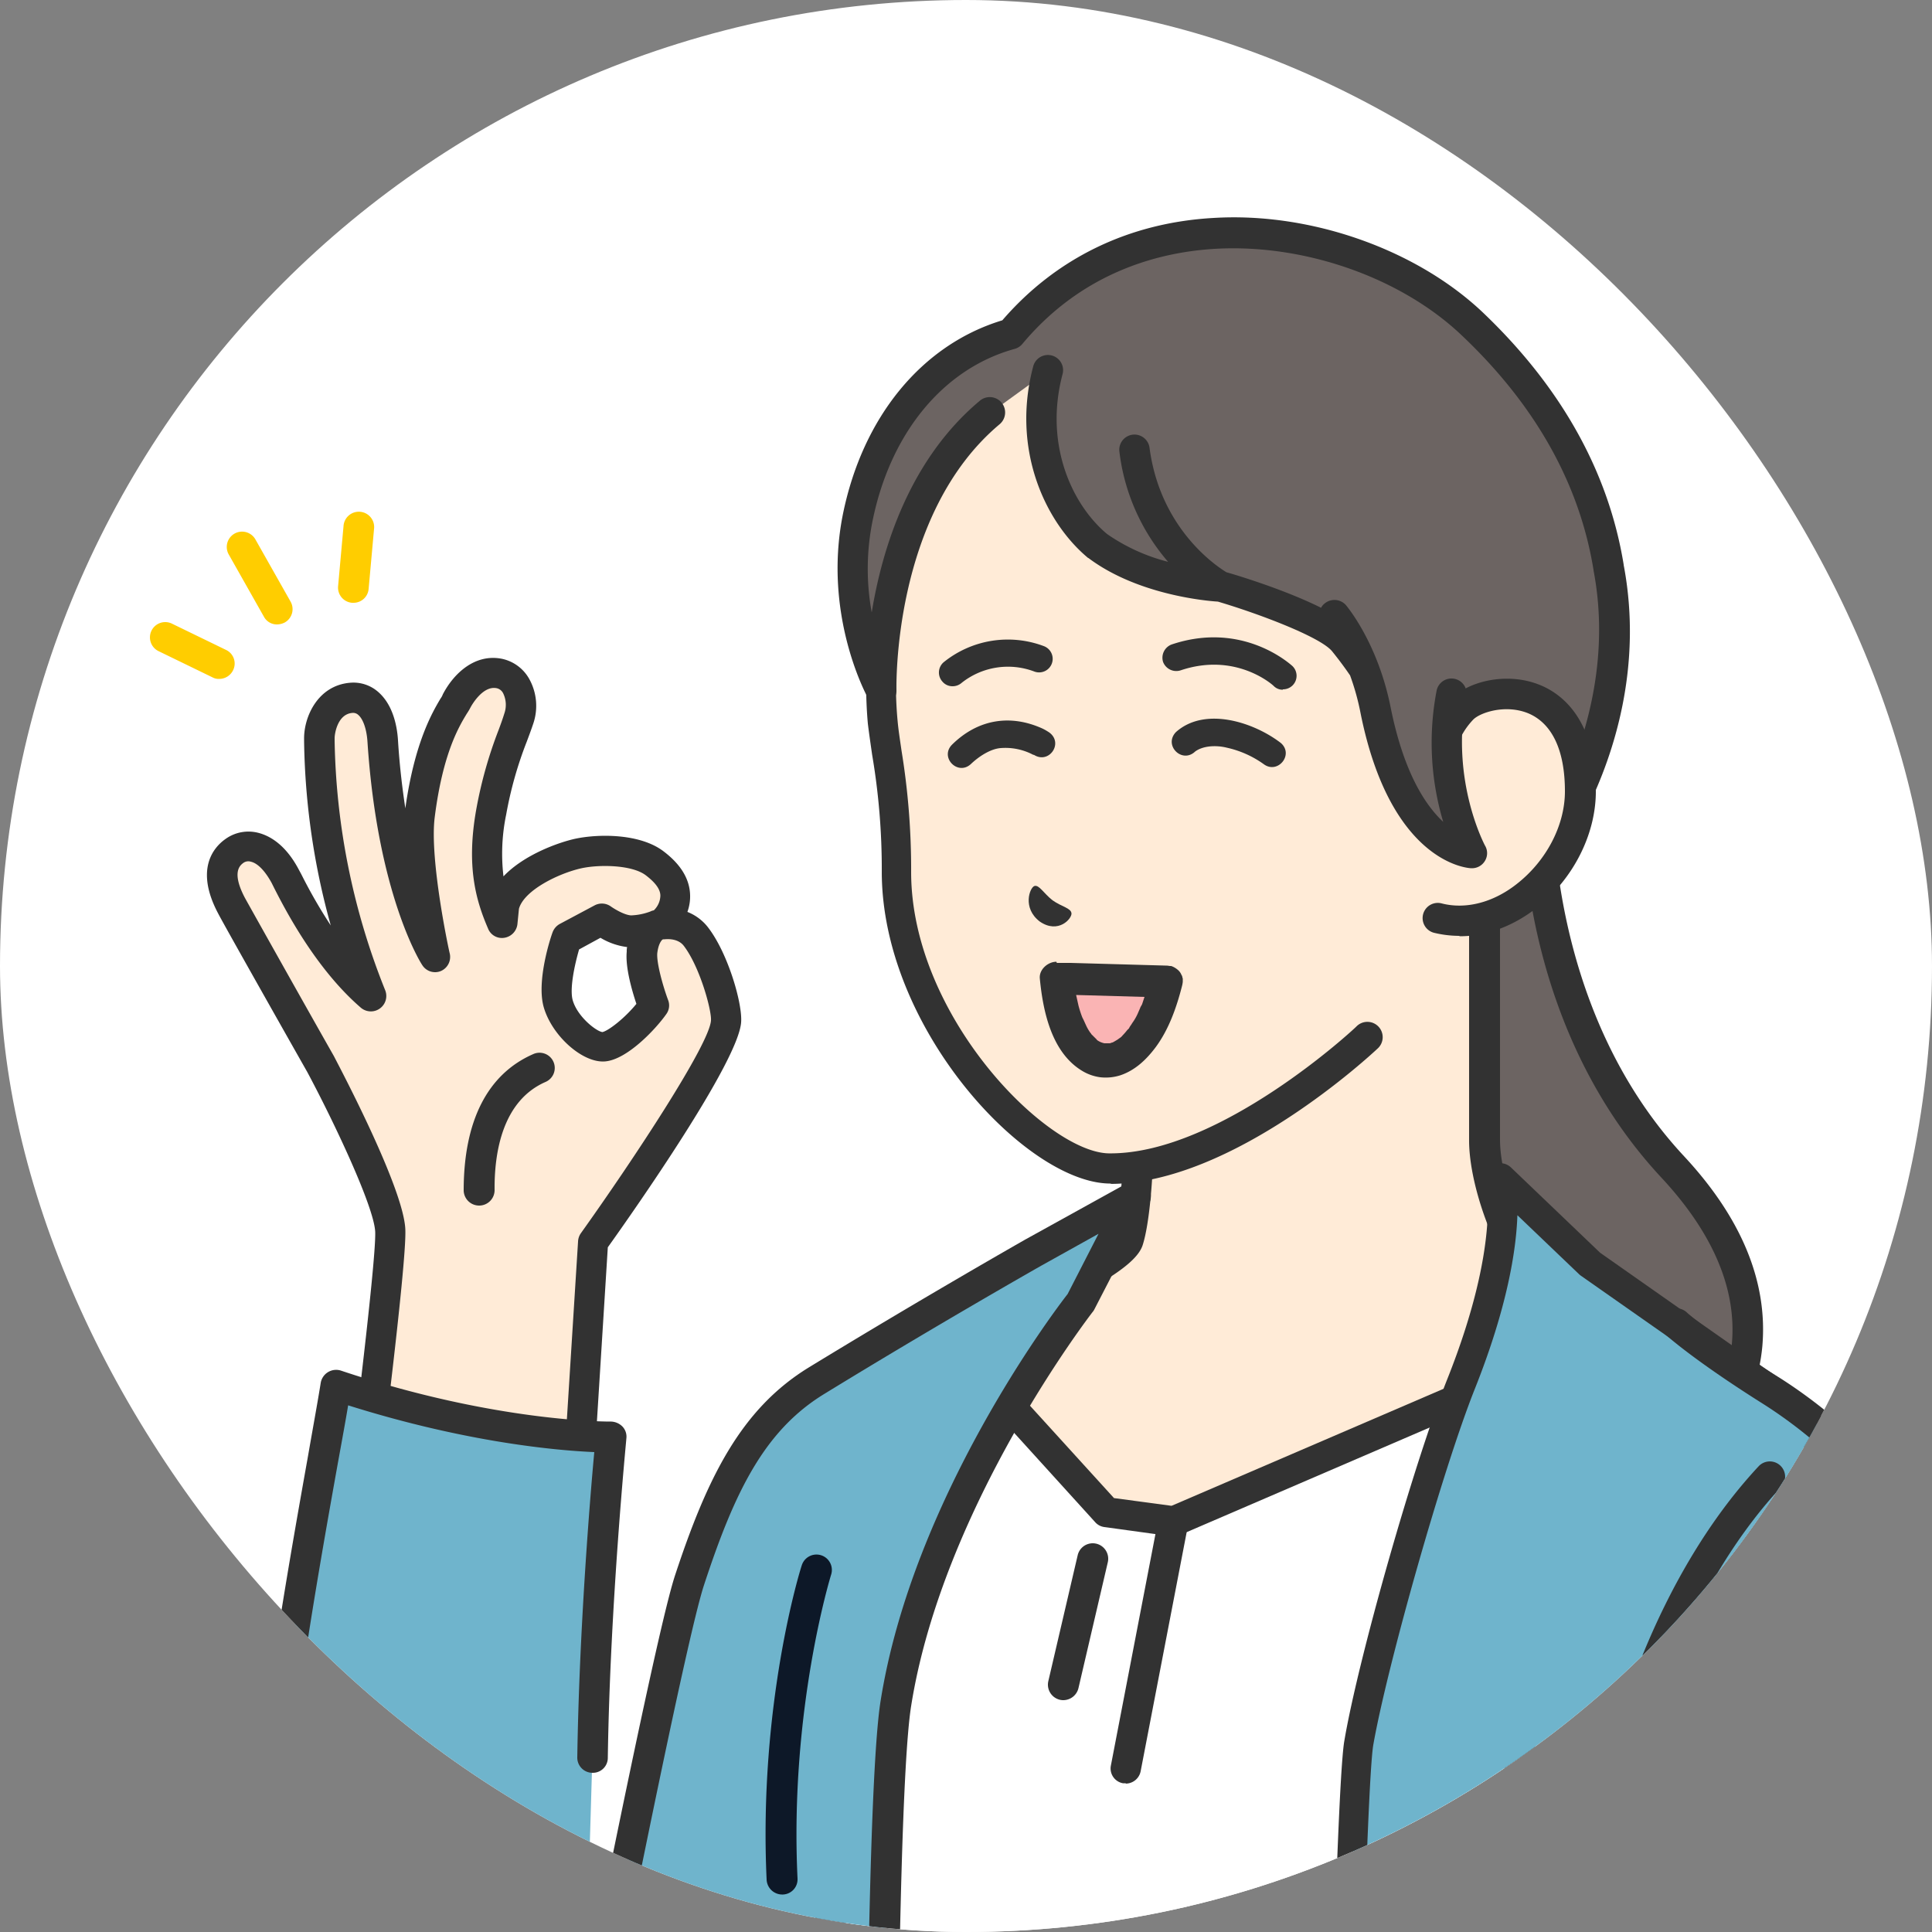
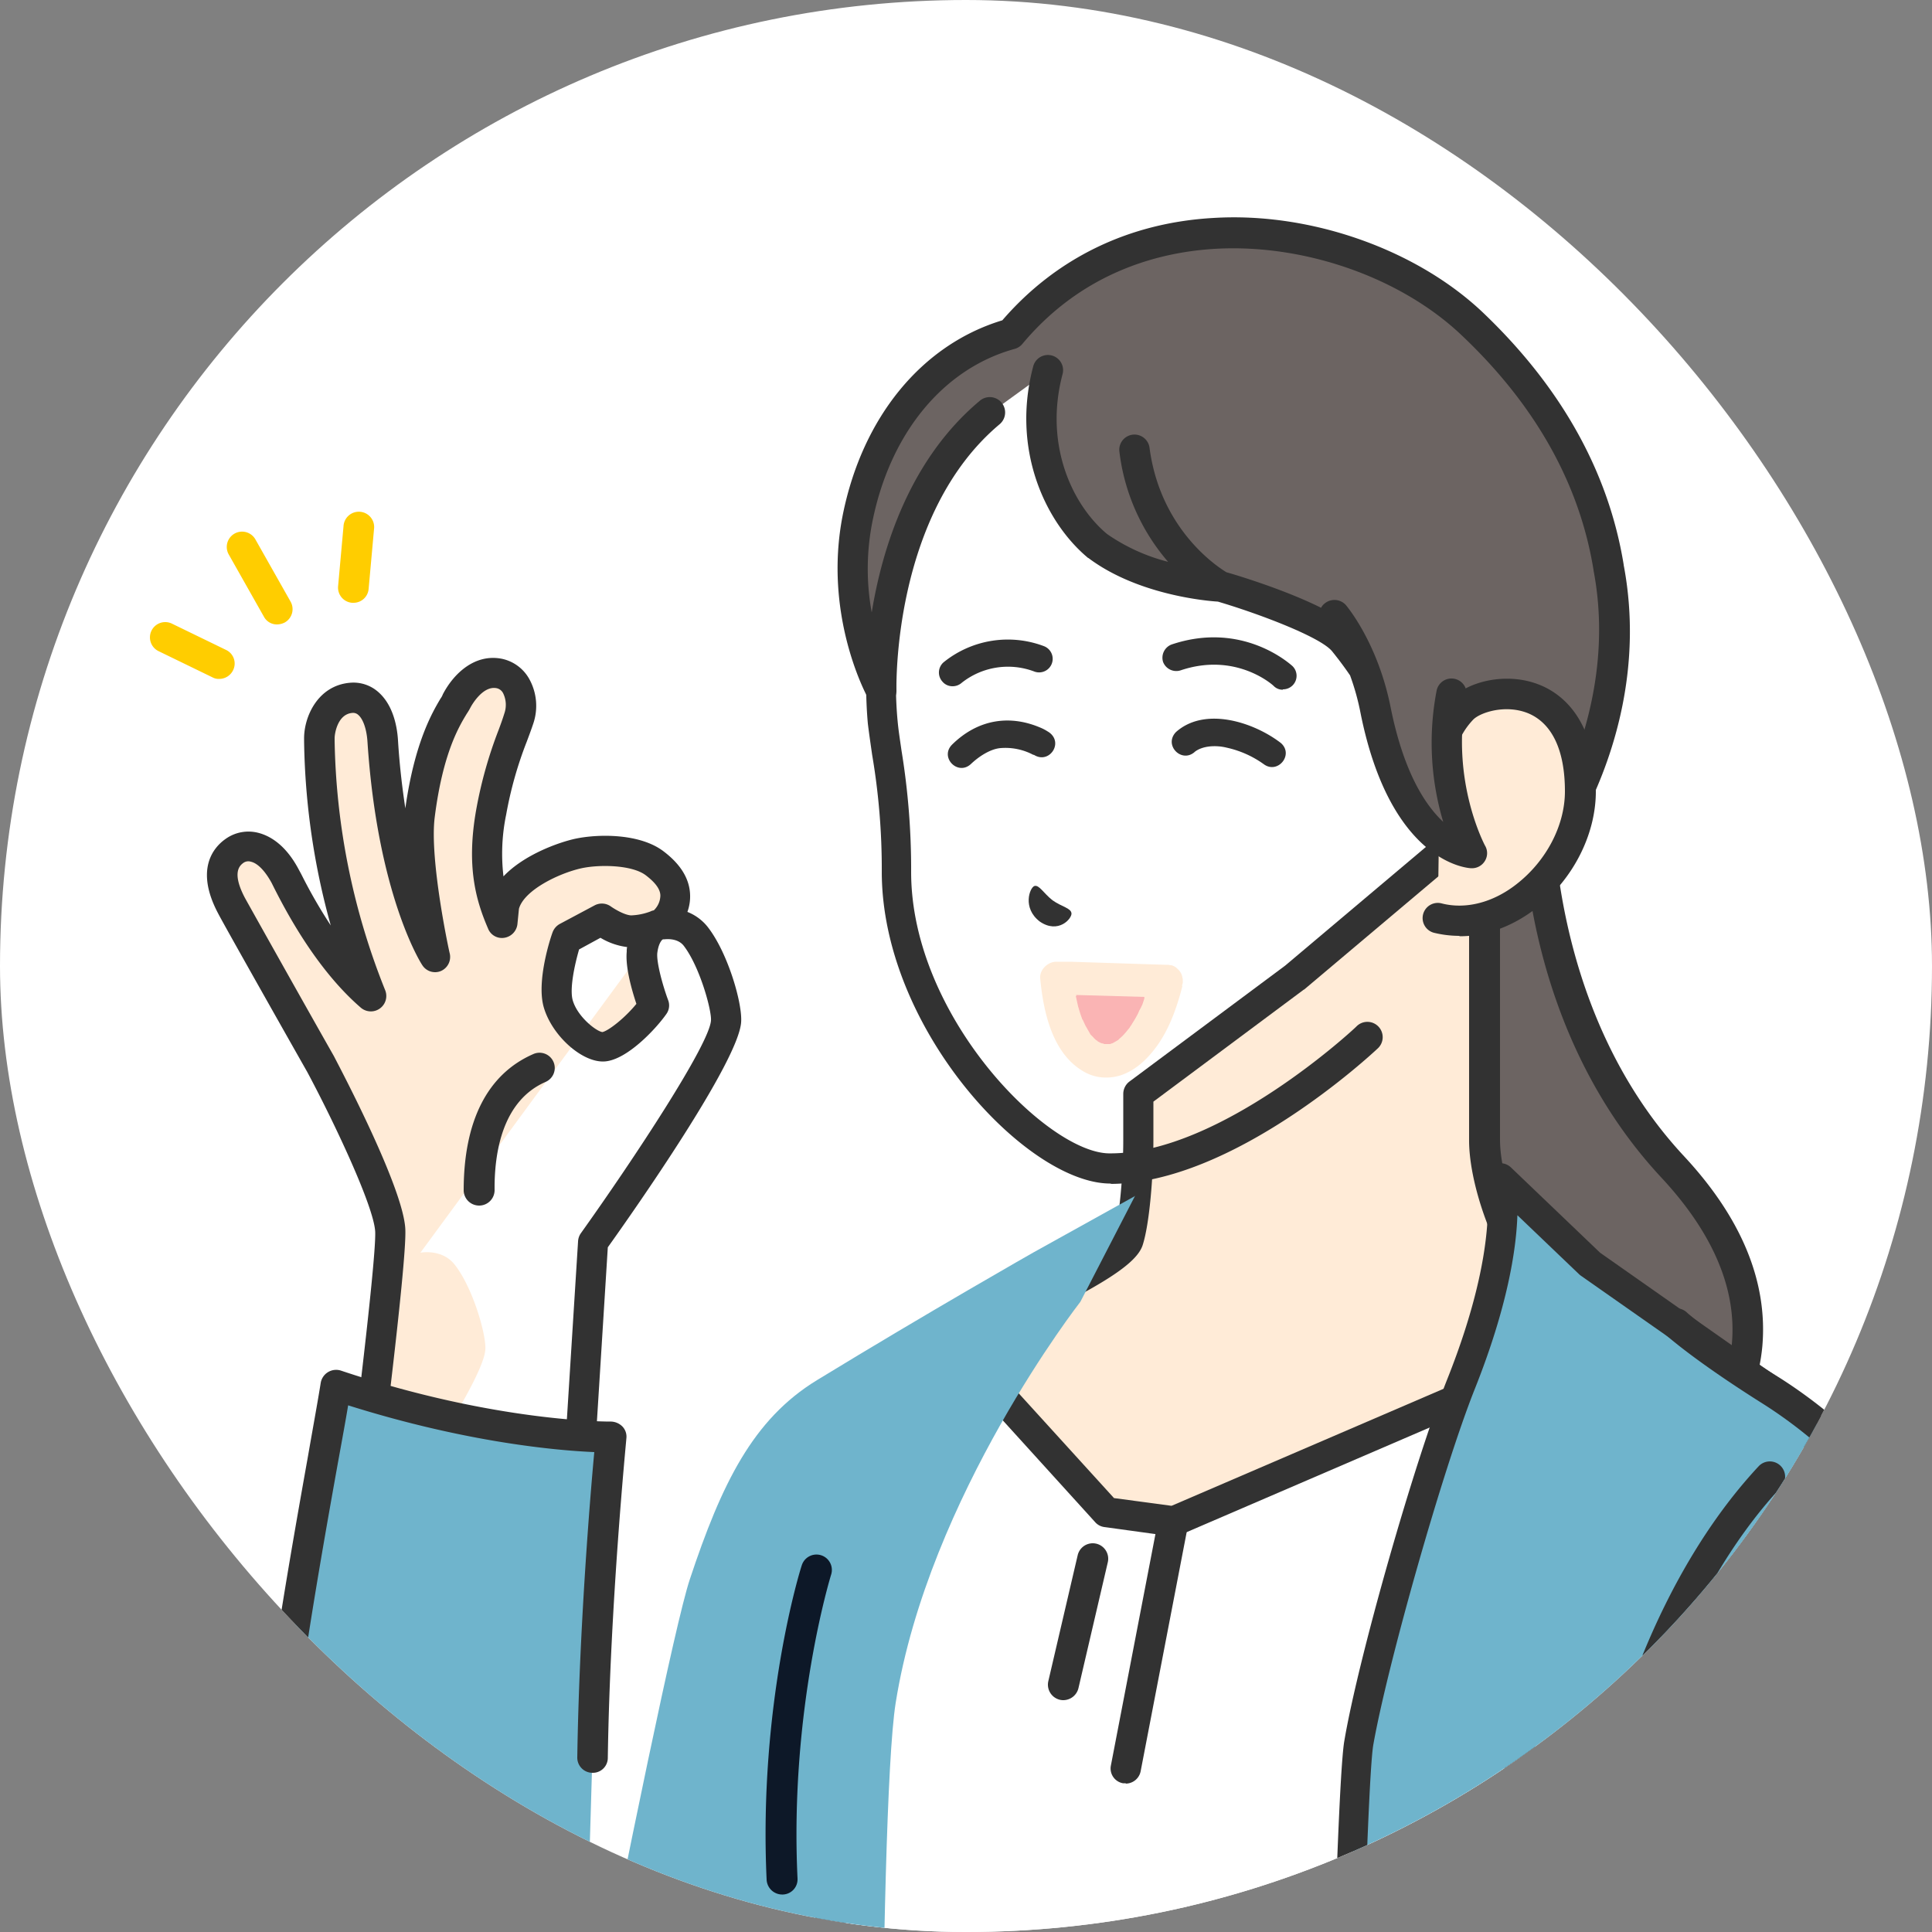
<svg xmlns="http://www.w3.org/2000/svg" id="icon_feature09" width="630" height="630" viewBox="0 0 630 630">
  <rect x="0" y="0" width="630" height="630" fill="#808080" stroke="none" />
  <defs>
    <clipPath id="clip-path">
      <rect id="長方形_25013" data-name="長方形 25013" width="630" height="630" rx="315" fill="none" />
    </clipPath>
  </defs>
  <rect id="長方形_25012" data-name="長方形 25012" width="630" height="630" rx="315" fill="#fff" />
  <g id="グループ_30340" data-name="グループ 30340" clip-path="url(#clip-path)">
    <g id="グループ_30339" data-name="グループ 30339" transform="translate(48.85 70.872)">
      <g id="woman">
        <g id="グループ_30338" data-name="グループ 30338">
          <g id="グループ_30324" data-name="グループ 30324" transform="translate(0 96.182)">
            <g id="グループ_30321" data-name="グループ 30321">
              <path id="パス_79071" data-name="パス 79071" d="M22.276,44.026a4.778,4.778,0,0,1-4.284-2.52L6.526,21.22a4.993,4.993,0,1,1,8.694-4.914L26.686,36.592a4.983,4.983,0,0,1-1.89,6.8,5.652,5.652,0,0,1-2.394.63Z" transform="translate(19.216 -7.465)" fill="#ffcd00" />
              <path id="パス_79072" data-name="パス 79072" d="M13.81,42.764h-.5A4.966,4.966,0,0,1,8.77,37.346l1.764-19.53a5,5,0,1,1,9.954.882l-1.764,19.53A4.933,4.933,0,0,1,13.81,42.764Z" transform="translate(52.631 -13.258)" fill="#ffcd00" />
              <path id="パス_79073" data-name="パス 79073" d="M26.469,34.657a4.141,4.141,0,0,1-2.142-.5L6.687,25.585a4.987,4.987,0,0,1,4.41-8.946l17.64,8.568a4.908,4.908,0,0,1,2.268,6.678,5.019,5.019,0,0,1-4.536,2.772Z" transform="translate(-3.877 19.67)" fill="#ffcd00" />
            </g>
            <g id="グループ_30322" data-name="グループ 30322" transform="translate(18.633 47.484)">
-               <path id="パス_79074" data-name="パス 79074" d="M148.945,99.414s11.466-9.576-2.268-19.908c-6.174-4.662-18.4-4.536-24.948-3.15s-22.05,7.56-24.318,17.136l-.63,5.418c-4.284-10.08-6.426-20.16-3.4-36.288,3.024-16.632,6.93-23.562,8.946-30.24,2.142-6.678-.63-13.608-6.426-14.742-7.182-1.512-12.222,5.67-13.986,8.946-1.764,3.4-8.82,12.1-11.97,37.3-1.89,14.868,5.04,46.242,5.04,46.242S61.123,88.578,57.973,39.69C57.6,33.012,54.7,25.074,47.641,25.578c-8.064.63-10.458,9.2-10.332,13.23,0,4.032-.5,41.328,16.884,84.042C38.821,109.62,28.867,88.578,26.221,83.664c-5.544-10.458-12.6-11.088-16.506-8.19-4.284,3.15-5.8,8.694-1.008,17.892,1.764,3.276,29.106,51.66,29.106,51.66s22.176,41.832,22.68,54.432S48.271,309.834,48.271,309.834l70.56,17.388,7.812-124.362s42.462-59.22,43.344-71.946c.378-4.662-4.032-20.286-10.08-27.846-4.158-5.166-11.088-3.78-11.088-3.78Zm-18.9,39.816c-4.41.252-12.726-6.8-14.742-14.112s2.772-21.42,2.772-21.42l11.34-6.048s4.914,3.654,9.2,3.78a22.332,22.332,0,0,0,8.946-1.764s-4.284,1.008-5.04,8.694c-.5,5.922,3.78,17.514,3.78,17.514-3.654,5.292-11.844,12.978-16.38,13.356Z" transform="translate(-0.842 -12.309)" fill="#ffebd7" />
+               <path id="パス_79074" data-name="パス 79074" d="M148.945,99.414s11.466-9.576-2.268-19.908c-6.174-4.662-18.4-4.536-24.948-3.15s-22.05,7.56-24.318,17.136l-.63,5.418c-4.284-10.08-6.426-20.16-3.4-36.288,3.024-16.632,6.93-23.562,8.946-30.24,2.142-6.678-.63-13.608-6.426-14.742-7.182-1.512-12.222,5.67-13.986,8.946-1.764,3.4-8.82,12.1-11.97,37.3-1.89,14.868,5.04,46.242,5.04,46.242S61.123,88.578,57.973,39.69C57.6,33.012,54.7,25.074,47.641,25.578c-8.064.63-10.458,9.2-10.332,13.23,0,4.032-.5,41.328,16.884,84.042C38.821,109.62,28.867,88.578,26.221,83.664c-5.544-10.458-12.6-11.088-16.506-8.19-4.284,3.15-5.8,8.694-1.008,17.892,1.764,3.276,29.106,51.66,29.106,51.66s22.176,41.832,22.68,54.432S48.271,309.834,48.271,309.834s42.462-59.22,43.344-71.946c.378-4.662-4.032-20.286-10.08-27.846-4.158-5.166-11.088-3.78-11.088-3.78Zm-18.9,39.816c-4.41.252-12.726-6.8-14.742-14.112s2.772-21.42,2.772-21.42l11.34-6.048s4.914,3.654,9.2,3.78a22.332,22.332,0,0,0,8.946-1.764s-4.284,1.008-5.04,8.694c-.5,5.922,3.78,17.514,3.78,17.514-3.654,5.292-11.844,12.978-16.38,13.356Z" transform="translate(-0.842 -12.309)" fill="#ffebd7" />
              <path id="パス_79075" data-name="パス 79075" d="M123.471,336.854a4.876,4.876,0,0,1-1.134-.126L51.777,319.34A5.1,5.1,0,0,1,48,313.8c3.528-27.09,12.6-99.666,12.222-109.62-.378-8.316-13.734-36.414-22.176-52.164-1.512-2.646-27.468-48.51-29.106-51.786C1.5,86.114,7.3,78.932,11.457,76.034a12.821,12.821,0,0,1,10.458-2.016c3.654.882,8.946,3.654,13.356,11.97.252.5.63,1.134,1.008,1.89a165.162,165.162,0,0,0,9.45,16.38,235.128,235.128,0,0,1-8.694-59.976v-.756c-.126-7.182,4.41-17.514,14.994-18.4a12.207,12.207,0,0,1,9.2,3.024c5.04,4.41,6.174,11.718,6.426,15.75.5,8.19,1.386,15.5,2.394,22.176,3.024-21.672,8.946-31.5,11.466-35.784a5.133,5.133,0,0,0,.756-1.386c3.528-6.8,10.458-13.356,19.278-11.592a13.371,13.371,0,0,1,8.82,6.426,18.039,18.039,0,0,1,1.386,14.742c-.63,1.89-1.386,3.906-2.142,5.922A125.931,125.931,0,0,0,102.933,68.1a62.782,62.782,0,0,0-.882,20.16c6.8-7.182,18.144-11.088,23.184-12.222,7.434-1.638,21.168-1.89,28.98,4.032q8.505,6.426,8.694,14.364a14.824,14.824,0,0,1-.882,5.418,15.851,15.851,0,0,1,6.426,4.662c6.678,8.316,11.592,25.2,11.088,31.374-1.008,12.978-34.65,60.984-43.47,73.332l-7.686,122.85a4.528,4.528,0,0,1-2.016,3.654,5.048,5.048,0,0,1-2.9,1.008ZM58.455,310.772l60.48,14.868,7.434-118.314a5.1,5.1,0,0,1,.882-2.646c17.262-24.192,41.958-61.614,42.462-69.426.252-3.276-3.654-17.64-8.946-24.444-2.142-2.646-6.174-2.016-6.3-2.016h-.252a.622.622,0,0,0-.378.126c-.252.252-1.26,1.26-1.638,4.41-.252,3.276,1.89,10.836,3.528,15.246a4.8,4.8,0,0,1-.63,4.662c-3.276,4.662-12.726,14.868-20.034,15.372s-17.262-8.442-19.908-17.766c-2.394-8.568,2.268-22.68,2.9-24.318a5.126,5.126,0,0,1,2.394-2.772l11.34-6.048a5.024,5.024,0,0,1,5.292.378c1.26.882,4.41,2.772,6.552,2.9a19.8,19.8,0,0,0,6.3-1.26,3.709,3.709,0,0,1,1.134-.378,6.841,6.841,0,0,0,2.142-4.788c0-2.646-2.646-5.04-4.788-6.678-4.536-3.4-15.12-3.528-20.916-2.268-7.434,1.638-18.774,7.182-20.412,13.23l-.5,5.04a5.078,5.078,0,0,1-4.284,4.41,4.845,4.845,0,0,1-5.292-3.024c-4.032-9.324-7.182-20.538-3.78-39.186a140.438,140.438,0,0,1,7.182-25.452c.756-2.016,1.386-3.78,1.89-5.418a8.564,8.564,0,0,0-.378-6.678,3.07,3.07,0,0,0-2.142-1.638c-4.536-.882-8.19,5.67-8.568,6.426a18.494,18.494,0,0,1-1.134,1.89c-2.52,4.158-7.812,12.852-10.458,33.768-1.764,13.86,4.788,44.226,4.914,44.478a5.01,5.01,0,0,1-2.9,5.67,4.939,4.939,0,0,1-6.048-1.89c-.63-.882-14.616-23.184-17.892-72.828-.252-4.032-1.386-7.434-3.024-8.82a2.474,2.474,0,0,0-1.89-.63c-4.914.378-5.8,6.93-5.8,8.19v.882a228.255,228.255,0,0,0,16.506,81.4,5.032,5.032,0,0,1-7.938,5.67c-14.616-12.6-24.57-31.752-28.224-38.934L26.451,90.4c-2.142-3.906-4.536-6.426-6.8-6.93a2.788,2.788,0,0,0-2.394.378c-1.008.756-4.032,2.9.5,11.466,1.386,2.52,19.53,34.9,28.98,51.534h0c2.268,4.41,22.806,43.218,23.31,56.574.5,11.466-9.2,87.318-11.718,106.848Zm75.852-171.738Zm-7.56-27.09c-1.512,5.166-3.15,12.852-2.142,16.632,1.512,5.418,7.686,10.206,9.7,10.458,1.89-.378,7.182-4.41,11.088-9.2-1.386-4.158-3.654-11.844-3.15-17.01a6.134,6.134,0,0,1,.126-1.512,22.2,22.2,0,0,1-8.694-3.024l-6.93,3.78Z" transform="translate(-5.356 -17.027)" fill="#323232" />
            </g>
            <path id="パス_79076" data-name="パス 79076" d="M17.04,77.077A5.03,5.03,0,0,1,12,72.163c0-22.554,7.686-37.926,22.68-44.478a4.964,4.964,0,1,1,4.032,9.072c-13.86,6.048-16.758,22.554-16.632,35.28a5.03,5.03,0,0,1-4.914,5.04H17.04Z" transform="translate(90.35 148.988)" fill="#323232" />
            <g id="グループ_30323" data-name="グループ 30323" transform="translate(31.953 279.661)">
              <path id="パス_79077" data-name="パス 79077" d="M30.558,35.85C26.148,63.066,14.3,121.53,7.752,183.522c-7.56,61.614,32,80.388,52.92,80.136,29.106-.252,51.156-25.452,51.156-25.452l2.394-80.892c.756-51.408,6.048-104.454,6.048-104.454s-37.3.5-89.712-16.884Z" transform="translate(-1.867 -30.856)" fill="#6fb4cc" />
              <path id="パス_79078" data-name="パス 79078" d="M65.092,273.3c-11.718,0-28.728-5.166-41.58-19.656C13.81,242.678,3.1,222.392,7.384,187.49c5.04-47.5,13.23-93.492,18.648-123.858,1.638-9.45,3.15-17.64,4.158-23.94a5.1,5.1,0,0,1,6.552-4.032c50.778,17.01,87.7,16.632,88.074,16.632a5.463,5.463,0,0,1,3.78,1.638,4.779,4.779,0,0,1,1.26,3.906c0,.5-5.292,53.55-6.048,104.076a4.87,4.87,0,0,1-5.04,4.914,4.948,4.948,0,0,1-4.914-5.04c.63-41.58,4.158-84.672,5.544-99.54-11.844-.5-41.454-3.024-80.262-15.246-.882,5.292-2.016,11.466-3.276,18.4-5.418,30.24-13.608,76.1-18.522,123.228-3.024,24.822,1.638,44.982,13.608,58.464,10.71,11.97,25.074,16.254,34.146,16.254h.252c26.46-.252,47.124-23.436,47.376-23.688a5,5,0,1,1,7.56,6.552c-1.008,1.134-23.814,26.964-54.81,27.09h-.378Z" transform="translate(-6.413 -35.454)" fill="#323232" />
            </g>
          </g>
          <g id="グループ_30332" data-name="グループ 30332" transform="translate(223.971)">
            <g id="グループ_30325" data-name="グループ 30325" transform="translate(192.246 181.002)">
              <path id="パス_79079" data-name="パス 79079" d="M68.558,20.39H37.31l5.8,238.77s47.5,3.906,68.166-11.592c15.75-11.844,48.636-52.794,1.386-103.446-48.006-51.66-44.1-123.606-44.1-123.606Z" transform="translate(-32.27 -15.35)" fill="#6c6462" />
              <path id="パス_79080" data-name="パス 79080" d="M60.85,269.344a135.718,135.718,0,0,1-13.608-.5,5,5,0,1,1,.882-9.954c.5,0,45.864,3.528,64.764-10.584,9.828-7.434,22.05-22.932,23.688-41.958,1.638-17.892-6.174-36.162-22.932-54.18C71.686,107.182,68.158,47.962,68.158,30.07H41.95a5.04,5.04,0,1,1,0-10.08H73.2A5.046,5.046,0,0,1,76.852,21.5a5.74,5.74,0,0,1,1.386,3.654c0,.756-3.276,70.56,42.714,119.952,18.774,20.16,27.342,40.95,25.578,61.866-2.016,22.3-16.128,40.32-27.594,49.014-14.868,11.214-41.706,13.1-57.96,13.1Z" transform="translate(-36.91 -19.99)" fill="#323232" />
            </g>
            <g id="グループ_30326" data-name="グループ 30326" transform="translate(0 190.656)">
              <path id="パス_79081" data-name="パス 79081" d="M239.148,162.774c-5.418-8.946-10.836-25.326-10.836-36.414V21.15L166.32,73.44l-50.9,37.926V126.36c0,11.088-1.26,26.586-3.276,32.76s-28.6,18.9-38.808,23.814C37.044,200.448,22.05,211.158,22.05,211.158l11.088,55.314,179.046,14.742L311.6,221.868s-15.246-14.112-47.628-37.17c-9.2-6.552-17.766-10.08-24.948-21.924Z" transform="translate(-17.04 -16.189)" fill="#ffebd7" />
              <path id="パス_79082" data-name="パス 79082" d="M216.922,290.822a5.07,5.07,0,0,1-4.284-2.394,4.943,4.943,0,0,1,1.764-6.8l93.492-55.818c-6.8-5.8-20.664-17.136-42.084-32.256-1.89-1.386-3.906-2.646-5.8-3.906-7.056-4.536-14.364-9.324-20.538-19.53-5.67-9.324-11.592-26.586-11.592-39.06v-94.5l-53.8,45.36a.39.39,0,0,0-.252.126l-48.888,36.414v12.474c0,11.592-1.26,27.468-3.528,34.4-2.016,5.922-12.6,12.852-40.7,26.334l-.63.378c-27.09,13.1-42.21,22.428-47.88,26.082l10.458,52.038a5.016,5.016,0,1,1-9.828,2.016L21.748,216.859a4.966,4.966,0,0,1,2.016-5.04c.63-.5,15.624-11.214,52.038-28.728l.63-.378c28.35-13.734,34.524-18.774,35.658-20.664,1.638-5.04,3.024-19.152,3.024-31.122V115.934a5.073,5.073,0,0,1,2.016-4.032l50.778-37.8,61.866-52.164a5.07,5.07,0,0,1,5.292-.756,5,5,0,0,1,2.9,4.536v105.21c0,10.332,5.292,25.83,10.08,33.894,5.04,8.316,10.836,12.1,17.514,16.38,2.016,1.26,4.032,2.646,6.048,4.032,32.256,22.932,47.5,36.918,48.132,37.548a4.7,4.7,0,0,1,1.512,4.158,5.022,5.022,0,0,1-2.394,3.78l-99.414,59.346a4.543,4.543,0,0,1-2.52.756Z" transform="translate(-21.652 -20.756)" fill="#323232" />
            </g>
            <g id="グループ_30331" data-name="グループ 30331" transform="translate(0.301)">
              <g id="グループ_30329" data-name="グループ 30329">
                <g id="グループ_30327" data-name="グループ 30327" transform="translate(9.298 10.65)">
-                   <path id="パス_79083" data-name="パス 79083" d="M137.433,6.976C111.981,6.6,80.481,17.056,61.959,36.46,22.9,77.536,21.261,133.48,23.4,155.908c1.008,10.836,4.536,22.932,4.536,48.762,0,50.526,46.746,96.516,69.426,96.768,38.556.378,84.168-42.714,84.168-42.714l37.926-57.33V168s0-21.294-.252-43.848C218.955,90.64,208.749,7.732,137.181,6.85Z" transform="translate(-17.912 -2.062)" fill="#ffebd7" />
                  <path id="パス_79084" data-name="パス 79084" d="M102.5,310.886h-.63c-27.342-.252-74.34-50.652-74.34-101.682a222.067,222.067,0,0,0-3.15-38.178c-.5-3.528-1.008-6.93-1.386-10.08C21.857,148.6,18.2,84.464,62.933,37.466c20.538-21.546,53.676-31,77.868-31h1.134c32.508.378,57.456,17.514,72.2,49.392,12.978,28.224,14.616,60.354,14.742,72.954.252,22.3.252,43.6.252,43.848v33.39a5.04,5.04,0,0,1-10.08,0v-33.39s0-21.546-.252-43.722c0-11.844-1.638-42.336-13.86-68.8-13.1-28.476-34.4-43.218-63.252-43.6h-1.134c-22.05,0-52.164,8.568-70.686,27.972-41.706,43.722-38.3,103.95-37.17,115.542.252,2.9.756,6.048,1.26,9.576a239.623,239.623,0,0,1,3.15,39.69c0,47,44.352,91.476,64.512,91.728h.5c35.91,0,79.884-40.95,80.262-41.454a4.993,4.993,0,1,1,6.8,7.308c-1.89,1.764-47.25,44.1-87.192,44.1Z" transform="translate(-22.414 -6.47)" fill="#323232" />
                </g>
                <path id="パス_79085" data-name="パス 79085" d="M224.135,35.857c-34.776-33.138-108.612-47.124-150.57,3.15-24.948,6.93-43.848,29.484-49.9,60.1-6.174,31.122,7.686,56.2,7.686,56.2s-1.89-59.346,35.532-90.594L85.661,51.1c-6.3,23.688,2.394,45.864,16.254,57.33,16.254,12.1,40.068,13.23,40.068,13.23s33.39,9.828,40.068,17.892c6.678,8.19,20.286,29.988,20.286,29.988h12.978l32.256,38.3s31-41.076,21.042-92.61c-4.284-26.334-17.64-53.8-44.226-79.254Z" transform="translate(-16.944 -1.016)" fill="#6c6462" />
                <g id="グループ_30328" data-name="グループ 30328" transform="translate(190.752 150.444)">
                  <path id="パス_79086" data-name="パス 79086" d="M45.274,22.808a28.181,28.181,0,0,0-7.308,13.23L37.21,90.974C59.386,96.77,83.7,73.712,83.7,49.646c0-37.926-30.87-34.4-38.43-26.838Z" transform="translate(-32.237 -13.04)" fill="#ffebd7" />
                  <path id="パス_79087" data-name="パス 79087" d="M48.718,101.421a35.547,35.547,0,0,1-8.19-1.008,4.951,4.951,0,1,1,2.52-9.576c7.812,2.016,16.758-.252,24.444-6.3,9.7-7.56,15.75-19.152,15.75-30.24,0-13.356-4.158-22.176-11.97-25.452-7.434-3.024-15.624-.252-17.892,2.016a23.707,23.707,0,0,0-5.922,10.71,4.942,4.942,0,0,1-9.7-1.89,32.579,32.579,0,0,1,8.694-15.75c5.418-5.544,18.018-8.694,28.728-4.284,6.8,2.772,18.144,10.962,18.144,34.65,0,14.238-7.56,28.854-19.53,38.178-7.686,5.922-16.38,9.072-24.822,9.072Z" transform="translate(-36.815 -17.565)" fill="#323232" />
                </g>
                <path id="パス_79088" data-name="パス 79088" d="M72.708,41.266,34.53,15.94s9.45,11.088,13.356,31c9.2,45.864,31.5,46.62,31.5,46.62s-12.6-22.428-6.678-52.164Z" transform="translate(127.426 114.032)" fill="#6c6462" />
                <path id="パス_79089" data-name="パス 79089" d="M176.246,169.39S164.654,148.1,170.072,120.5a4.942,4.942,0,0,0-9.7-1.89,90.122,90.122,0,0,0,2.142,42.84c-5.8-5.418-12.852-16-17.136-37.3-4.158-20.916-14.112-32.76-14.49-33.264a5,5,0,0,0-7.056-.63,3.938,3.938,0,0,0-1.134,1.386C111.608,86.1,96.74,81.442,91.826,80.056c-2.9-1.764-21.546-13.86-25.074-40.572a4.954,4.954,0,1,0-9.828,1.26A67.117,67.117,0,0,0,72.8,76.654a61.431,61.431,0,0,1-19.908-9.072C41.3,57.88,32.354,38.1,38.4,15.418a4.951,4.951,0,1,0-9.576-2.52c-7.182,26.964,3.78,50.778,17.892,62.5a.39.39,0,0,1,.252.126C62.846,87.364,85.022,89.38,89.054,89.632c13.23,3.906,33.264,11.466,37.17,16.128,1.638,2.016,3.78,4.788,5.922,7.938a80.138,80.138,0,0,1,3.4,12.222c9.828,49.14,35.154,50.652,36.162,50.652h.126a4.915,4.915,0,0,0,4.284-2.394,4.833,4.833,0,0,0,0-5.04Z" transform="translate(34.977 35.677)" fill="#323232" />
                <path id="パス_79090" data-name="パス 79090" d="M278.007,118.838c-4.914-30.114-20.286-57.708-45.738-82.026-21.672-20.664-56.2-32.886-87.822-31-27.72,1.512-51.534,13.1-69.048,33.39-26.208,7.938-45.612,31.5-52.038,63.5-6.426,32.508,7.56,58.464,8.19,59.6a4.926,4.926,0,0,0,5.67,2.394,4.855,4.855,0,0,0,3.654-4.914c0-.63-1.386-57.33,33.642-86.688a5.009,5.009,0,0,0-6.426-7.686c-23.058,19.278-31.878,48.258-35.28,69.048a78.82,78.82,0,0,1,.252-29.736c5.8-28.728,23.058-49.77,46.368-56.2a4.908,4.908,0,0,0,2.52-1.638c19.908-23.814,45.234-29.988,63-31,29.106-1.638,60.606,9.45,80.388,28.35,23.94,22.68,38.3,48.384,42.84,76.356v.126c4.41,23.058.126,44.1-5.544,59.976,2.394,5.292,3.276,11.214,3.654,17.388,8.442-17.262,18.018-45.99,11.718-79.128Z" transform="translate(-21.676 -5.625)" fill="#323232" />
              </g>
            </g>
            <path id="パス_79093" data-name="パス 79093" d="M40.584,31.929c-.126-1.764-3.15-2.142-6.174-4.284-2.9-2.268-4.41-5.166-5.922-4.662s-4.032,7.182,1.764,11.592C36.3,38.733,40.836,33.567,40.584,31.8Z" transform="translate(35.994 195.062)" fill="#323232" />
            <path id="パス_79094" data-name="パス 79094" d="M69.362,33.573a4.1,4.1,0,0,1-3.024-1.26c-.5-.5-12.474-11.088-30.366-5.04A4.616,4.616,0,0,1,30.3,24.5a4.616,4.616,0,0,1,2.772-5.67c23.184-7.812,38.682,6.426,39.312,6.93a4.413,4.413,0,0,1-3.024,7.686Z" transform="translate(76.137 120.464)" fill="#323232" />
            <path id="パス_79095" data-name="パス 79095" d="M28.716,31.789a4.242,4.242,0,0,1-3.276-1.512,4.417,4.417,0,0,1,.378-6.3,33.308,33.308,0,0,1,32.634-5.292A4.424,4.424,0,1,1,55.428,27,24.3,24.3,0,0,0,31.74,30.655a4.439,4.439,0,0,1-2.9,1.134Z" transform="translate(9.053 121.114)" fill="#323232" />
            <path id="パス_79096" data-name="パス 79096" d="M52.511,29.9A19.389,19.389,0,0,0,41.8,27.633c-3.4.252-7.182,2.772-9.7,5.166-4.284,4.032-10.332-2.142-6.174-6.3,8.316-8.19,18.9-10.08,29.61-5.166a18.967,18.967,0,0,1,2.142,1.26c4.662,3.528-.252,10.458-5.166,7.182h0Z" transform="translate(11.719 145.431)" fill="#323232" />
            <path id="パス_79097" data-name="パス 79097" d="M31.777,22.893c9.45-8.316,25.326-3.15,34.146,3.654,4.284,3.78-1.008,10.206-5.544,6.93a32.8,32.8,0,0,0-12.1-5.418c-3.528-.882-7.812-.63-10.332,1.26-4.284,4.032-10.332-2.016-6.3-6.3h0Z" transform="translate(78.946 144.879)" fill="#323232" />
          </g>
          <g id="グループ_30336" data-name="グループ 30336" transform="translate(109.641 308.439)">
            <g id="グループ_30333" data-name="グループ 30333" transform="translate(97.392 57.35)">
              <path id="パス_79098" data-name="パス 79098" d="M73.756,35.03,120.5,86.69l21.924,2.9L254.692,41.33l1.386,366.912H20.71l9.954-85.05V113.528Z" transform="translate(-15.647 -30.313)" fill="#fff" />
              <path id="パス_79099" data-name="パス 79099" d="M260.74,417.624H25.372a5.463,5.463,0,0,1-3.78-1.638,4.922,4.922,0,0,1-1.26-3.906l9.954-84.672V118a5.212,5.212,0,0,1,.63-2.394L74.008,37.23a4.762,4.762,0,0,1,3.78-2.52,4.7,4.7,0,0,1,4.284,1.638L127.684,86.5l18.774,2.52L257.464,41.262a5.091,5.091,0,0,1,4.662.378,5.032,5.032,0,0,1,2.268,4.158L265.78,412.71a4.576,4.576,0,0,1-1.512,3.528,5.3,5.3,0,0,1-3.528,1.512ZM30.916,407.544H255.7L254.44,53.232,149.1,98.592a4.865,4.865,0,0,1-2.646.378l-21.924-3.024a4.825,4.825,0,0,1-3.024-1.638L79.426,47.94l-39.06,71.19V328.164l-9.324,79.38Zm4.41-80.01Z" transform="translate(-20.308 -34.656)" fill="#323232" />
            </g>
            <path id="パス_79100" data-name="パス 79100" d="M32.162,91.1a4.876,4.876,0,0,1-1.134-.126,5.066,5.066,0,0,1-3.78-6.048l9.576-41.076a5.043,5.043,0,0,1,9.828,2.268L37.076,87.192A5.11,5.11,0,0,1,32.162,91.1Z" transform="translate(156.1 83.991)" fill="#323232" />
            <path id="パス_79101" data-name="パス 79101" d="M33.776,129.318H32.768a4.894,4.894,0,0,1-3.906-5.8l15.5-80.514a4.942,4.942,0,1,1,9.7,1.89l-15.5,80.514a4.988,4.988,0,0,1-4.914,4.032Z" transform="translate(174.898 72.861)" fill="#323232" />
            <g id="グループ_30334" data-name="グループ 30334" transform="translate(273.186)">
              <path id="パス_79102" data-name="パス 79102" d="M39.06,460.906H190.89a515.2,515.2,0,0,0-7.056-68.418c-3.15-17.514,3.15-102.69,16.884-176.148,13.86-73.458-16-110.124-16-110.124l-68.04-47.628L87.318,30.49s5.67,20.79-12.726,67.158C64.134,123.982,45.864,187.99,41.2,214.828c-2.772,16.38-6.552,198.45-6.552,198.45l4.41,47.628Z" transform="translate(-29.736 -25.627)" fill="#6fb4cc" />
              <path id="パス_79103" data-name="パス 79103" d="M195.414,470.423H43.584a4.941,4.941,0,0,1-4.914-4.536l-4.41-47.628v-.5c.126-7.434,3.78-182.574,6.678-199.206,4.536-26.964,22.806-90.972,33.642-118.188,17.388-43.722,12.6-63.882,12.474-64.008a5.091,5.091,0,0,1,2.268-5.544,4.926,4.926,0,0,1,5.922.63L124.35,59.285l67.662,47.5s.756.63,1.008.882c1.26,1.512,31,39.312,17.01,114.156-13.608,72.2-19.908,157.248-16.884,174.384a527.936,527.936,0,0,1,7.182,69.174,5.49,5.49,0,0,1-1.386,3.654,4.768,4.768,0,0,1-3.528,1.512ZM48.12,460.343h142a513.113,513.113,0,0,0-6.8-62.622c-3.15-17.766,2.646-102.312,16.884-178.038,12.348-65.52-11.214-101.052-14.616-105.588l-67.41-47.25a4.927,4.927,0,0,1-.63-.5L97.386,47.063c-.378,11.34-3.276,29.988-13.86,56.574-10.458,26.208-28.6,90.342-33.138,116.172-2.142,12.726-5.166,134.442-6.552,197.442l3.906,42.84Z" transform="translate(-34.26 -30.104)" fill="#323232" />
            </g>
            <g id="グループ_30335" data-name="グループ 30335" transform="translate(0 5.77)">
              <path id="パス_79104" data-name="パス 79104" d="M219.5,31.066l-33.138,18.4S152.85,68.488,115.68,91.168c-20.79,12.726-31,33.516-41.454,65.016C64.65,185.164,12.99,455.56,12.99,455.56H136.47s-.882-222.768,4.914-259.182c10.71-67.41,60.228-130.788,60.228-130.788L219.5,30.94Z" transform="translate(-7.806 -26.177)" fill="#6fb4cc" />
-               <path id="パス_79105" data-name="パス 79105" d="M141.116,465.111H17.636a5.167,5.167,0,0,1-3.906-1.764,4.518,4.518,0,0,1-1.008-4.158C14.864,448.1,64.634,188.163,74.21,159.183c10.458-31.752,21.42-54.18,43.6-67.788,36.918-22.554,70.56-41.706,70.812-41.832l33.264-18.4a5.167,5.167,0,0,1,5.922.756,4.971,4.971,0,0,1,1.008,5.922L210.92,72.495a3.625,3.625,0,0,1-.5.756c-.5.63-48.888,63.252-59.22,128.52-5.67,35.532-4.914,256.158-4.914,258.3a4.575,4.575,0,0,1-1.512,3.528,5.3,5.3,0,0,1-3.528,1.512ZM23.684,455.031H136.2c0-34.02-.378-221.13,5.04-254.9,10.458-65.9,56.448-126.882,60.984-132.678L212.306,47.8,193.532,58.257s-33.768,19.152-70.56,41.706c-19.656,11.97-29.358,32-39.312,62.37-8.568,25.956-52.29,253.008-59.976,292.824Z" transform="translate(-12.579 -30.562)" fill="#323232" />
            </g>
            <path id="パス_79106" data-name="パス 79106" d="M25.2,151.067a5.094,5.094,0,0,1-5.04-4.788C17.51,89.327,30.992,45.479,31.622,43.715A5.021,5.021,0,0,1,41.2,46.739c-.126.378-13.608,44.1-10.962,99.162a4.95,4.95,0,0,1-4.788,5.166Z" transform="translate(71.337 87.4)" fill="#0d1828" />
          </g>
          <path id="パス_79107" data-name="パス 79107" d="M33.446,32.93Z" transform="translate(337.662 311.116)" fill="none" stroke="#0d1828" stroke-miterlimit="10" stroke-width="1" />
          <g id="グループ_30337" data-name="グループ 30337" transform="translate(410.393 355.864)">
            <path id="パス_79108" data-name="パス 79108" d="M149.872,55.826C128.2,42.218,119.38,34.28,119.38,34.28L106.024,198.206l14.994,100.3-8.316,8.82,2.394,13.86A425.683,425.683,0,0,1,36.85,334.16c34.776,23.94,38.43,82.782,38.43,82.782H200.9s28.1-18.9,28.1-60.48c0-29.484-22.05-187.362-28.6-236.628C197,94.13,172.8,70.316,149.872,55.826Z" transform="translate(-31.783 -29.089)" fill="#6fb4cc" />
            <path id="パス_79109" data-name="パス 79109" d="M205.567,426.761H79.945a5.073,5.073,0,0,1-5.04-4.662c0-.5-3.906-56.7-36.288-79a5.11,5.11,0,0,1-2.016-5.418,4.972,4.972,0,0,1,4.41-3.654,448.5,448.5,0,0,0,72.954-11.718l-1.638-9.324a5.3,5.3,0,0,1,1.26-4.284l6.678-7.056-14.616-97.9a4.972,4.972,0,0,1,9.828-1.512l14.994,100.3a5.03,5.03,0,0,1-1.26,4.158l-6.678,7.056,2.016,11.34a5.018,5.018,0,0,1-3.528,5.67c-1.26.378-29.232,8.316-67.158,12.1,22.932,23.184,29.106,60.606,30.618,73.836H203.929c5.04-3.906,24.7-21.42,24.7-55.44,0-25.2-16.38-145.782-25.074-210.546-1.386-10.08-2.52-18.774-3.4-25.452-3.276-24.192-27.09-47.124-48.258-60.48-21.8-13.734-30.87-21.8-31.248-22.176a5,5,0,1,1,6.678-7.434c.252.252,9.072,8.064,29.862,21.042,11.214,7.056,48.258,32.76,52.794,67.536.882,6.678,2.016,15.372,3.4,25.326,8.82,65.016,25.2,186.1,25.2,211.932,0,43.722-28.98,63.756-30.24,64.638a5.537,5.537,0,0,1-2.772.882Z" transform="translate(-36.448 -33.868)" fill="#323232" />
          </g>
          <path id="パス_79110" data-name="パス 79110" d="M46.7,139.326a4.876,4.876,0,0,1-1.134-.126,5,5,0,0,1-3.78-5.922c.5-2.268,12.978-55.818,48.51-93.87a4.993,4.993,0,0,1,7.308,6.8c-33.642,36.036-45.99,88.7-46.116,89.208a5.11,5.11,0,0,1-4.914,3.906Z" transform="translate(434.405 367.764)" fill="#323232" />
        </g>
      </g>
      <path id="パス_79111" data-name="パス 79111" d="M73.3,32.832h0c-1.764,6.93-4.284,14.112-8.568,19.908-3.024,4.032-6.678,7.56-11.592,9.2a15.78,15.78,0,0,1-6.426.63,14.509,14.509,0,0,1-6.048-2.142C30.714,54.378,27.942,40.9,26.934,30.312c-.252-2.9,2.646-5.544,5.418-5.418h4.536L68.262,25.9a3.488,3.488,0,0,1,1.134.126h.252a4.021,4.021,0,0,1,2.016,1.134,5.263,5.263,0,0,1,1.386,1.89s0,.252.126.252a.758.758,0,0,0,.126.5.944.944,0,0,0,.126.63v.756a2.493,2.493,0,0,1-.252,1.386" transform="translate(263.408 217.848)" fill="#ffebd7" />
      <path id="パス_79112" data-name="パス 79112" d="M27.84,25.77l.756,3.4c.378,1.26.756,2.646,1.26,3.906,0,.252.252.5.378.756h0s.5,1.134.756,1.638L32.5,38.118c0,.126.126.252.252.378l.756.756a7.6,7.6,0,0,0,1.008,1.008h0c.126,0,.378.252.5.378a11.654,11.654,0,0,0,1.26.63h0a2.336,2.336,0,0,1,.882.252h1.764c.252,0,.63-.252.882-.252h0s1.134-.63,1.764-1.008h0a1.77,1.77,0,0,0,.5-.5c.378-.252.63-.63,1.008-.882a21.9,21.9,0,0,0,1.638-1.89,4,4,0,0,1,.63-.756c.252-.5.63-.882.882-1.386.63-1.134,1.26-2.142,1.89-3.276a11.523,11.523,0,0,1,.882-1.764l.252-.5a1.847,1.847,0,0,1,.252-.5l.756-2.268-22.3-.63Z" transform="translate(274.094 228.06)" fill="#fab4b4" />
-       <path id="パス_79113" data-name="パス 79113" d="M32.342,24.89c-2.772,0-5.67,2.52-5.418,5.418,1.008,10.584,3.78,24.066,13.734,30.114a15.159,15.159,0,0,0,6.048,2.142,15.78,15.78,0,0,0,6.426-.63c4.914-1.638,8.568-5.166,11.592-9.2,4.284-5.8,6.8-12.978,8.568-19.908h0a9.414,9.414,0,0,0,.252-1.386v-.756a.944.944,0,0,0-.126-.63.758.758,0,0,0-.126-.5s0-.252-.126-.252a4.119,4.119,0,0,0-1.386-1.89,6.39,6.39,0,0,0-2.016-1.134h-.252c-.378,0-.756-.126-1.134-.126L37,25.268H32.468" transform="translate(263.292 217.852)" fill="#323232" />
      <path id="パス_79114" data-name="パス 79114" d="M49.018,29.4a1.847,1.847,0,0,0-.252.5c-.252.63-.5,1.134-.756,1.764a17.008,17.008,0,0,1-1.89,3.276c-.252.5-.63.882-.882,1.386a1.68,1.68,0,0,1-.63.756,21.906,21.906,0,0,1-1.638,1.89,3.4,3.4,0,0,1-1.008.882c-.126.126-.378.252-.5.378h0s-1.638,1.008-1.764,1.008h0c-.252,0-.63.252-.882.252H37.048a5.136,5.136,0,0,1-.882-.252h0a5.7,5.7,0,0,1-1.26-.63h0s-.378-.252-.378-.378h0L33.52,39.232l-.756-.756c0-.126-.126-.252-.252-.378A14.178,14.178,0,0,1,31,35.452c-.252-.5-.5-1.134-.756-1.638h0l-.378-.756a35.419,35.419,0,0,1-1.26-3.906l-.756-3.4,22.3.63L49.4,28.648a1.8,1.8,0,0,1-.252.5" transform="translate(274.21 227.828)" fill="#fab4b4" />
    </g>
  </g>
</svg>